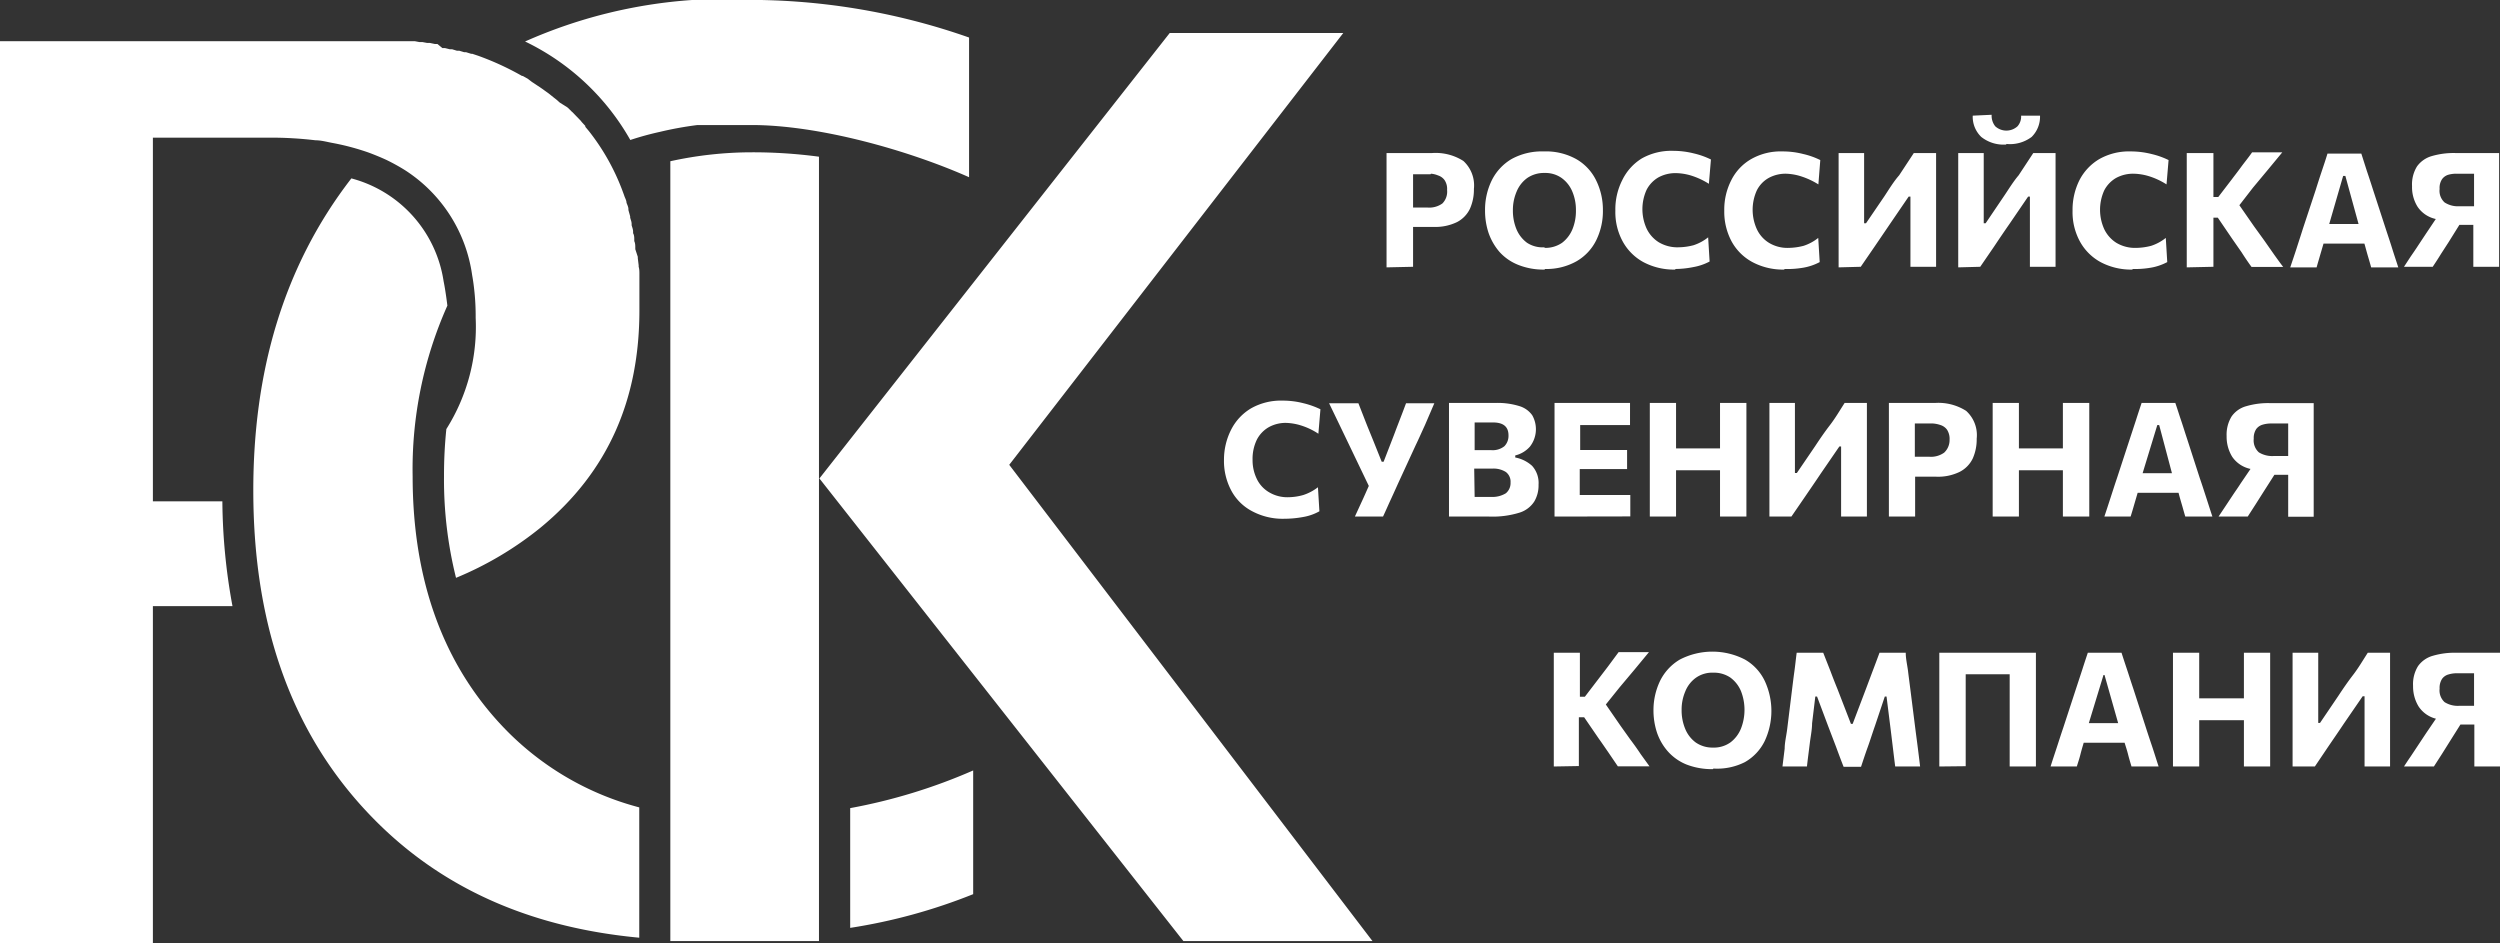
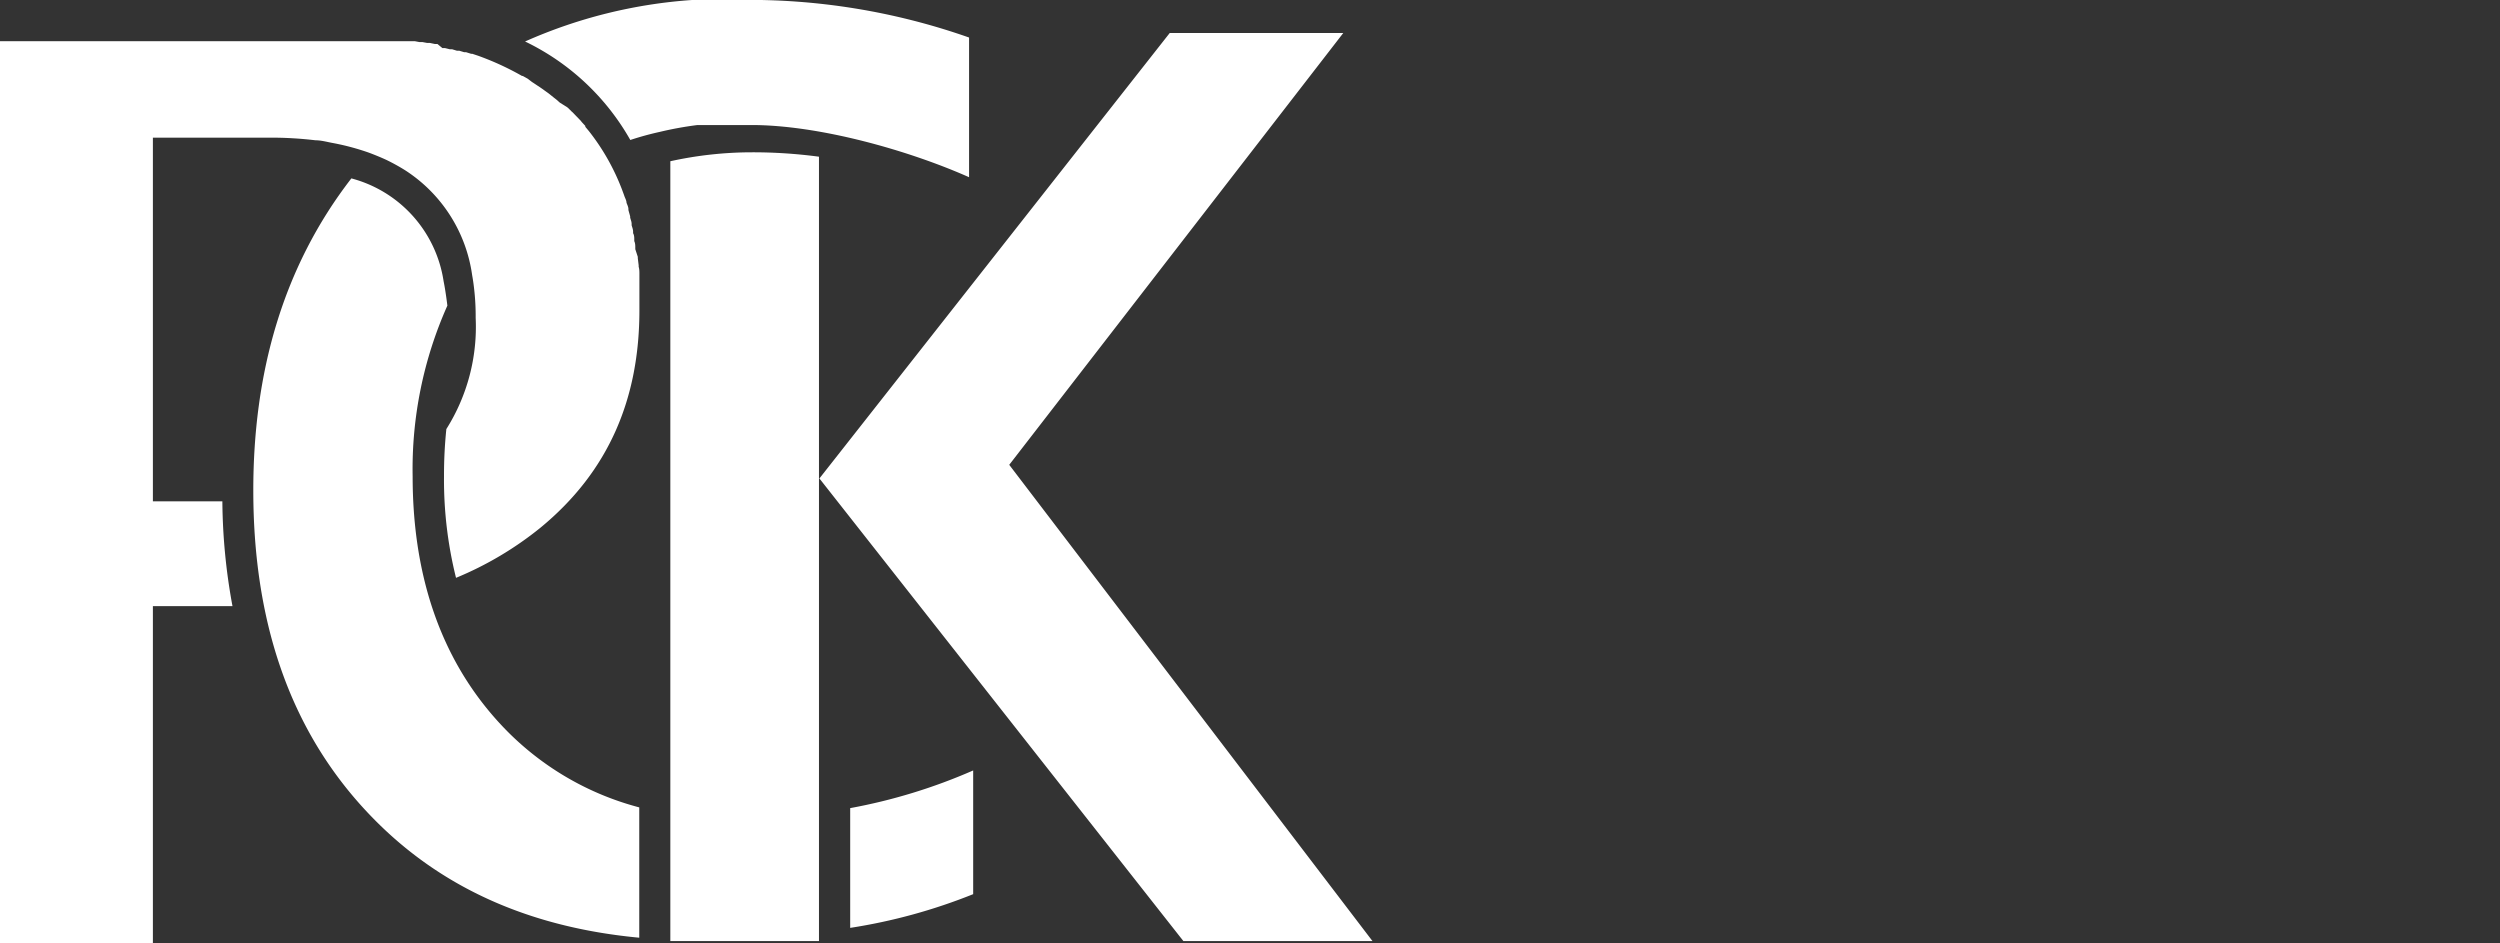
<svg xmlns="http://www.w3.org/2000/svg" viewBox="0 0 170.55 64.35">
  <rect x="0" y="0" width="170.55" height="64.35" fill="#333333" stroke="none" />
  <defs>
    <style>.cls-1,.cls-2{fill:#fff;}.cls-1{fill-rule:evenodd;}</style>
  </defs>
  <g id="Слой_2" data-name="Слой 2">
    <g id="Слой_1-2" data-name="Слой 1">
      <path class="cls-1" d="M43.61,55.08a19.75,19.75,0,0,1-9.46-5.67c-4.35-4.68-6-10.63-6-16.92a27.35,27.35,0,0,1,2.37-11.64c-.13-1.05-.23-1.53-.26-1.68a8.58,8.58,0,0,0-6.29-7c-4.71,6.09-6.69,13.32-6.69,21.28,0,8.42,2.19,16.27,8.18,22.38,5,5.11,11.3,7.5,18.15,8.14ZM45,9a24,24,0,0,1,2.58-.47h.3l.09,0h3.3c4.61,0,10.7,1.72,14.84,3.56V2.56A45.25,45.25,0,0,0,50.27,0H47.21A33.72,33.72,0,0,0,35.82,2.83,16.43,16.43,0,0,1,43,9.55,20,20,0,0,1,45,9ZM66.39,61V52.56A38,38,0,0,1,58,55.13V63.3A38.1,38.1,0,0,0,66.39,61ZM45.73,11V64.2H55.87V10.69a34.06,34.06,0,0,0-4.57-.3A25.94,25.94,0,0,0,45.73,11ZM93.63,64.2,68.85,31.71,91.64,2.25H79.8L55.9,32.64,80.73,64.2ZM0,2.11V64.35H10.43v-23h5.43a40.61,40.61,0,0,1-.69-7.15H10.43V9.39h8a25.68,25.68,0,0,1,3.09.18c.37,0,.74.1,1.1.17h0a16.53,16.53,0,0,1,2.56.68h0c.4.15.79.31,1.16.48h0a13.31,13.31,0,0,1,1.29.71h0a10.18,10.18,0,0,1,4.58,7.16h0c.07.38.12.77.16,1.17a16.26,16.26,0,0,1,.08,1.74,13.07,13.07,0,0,1-2,7.59,30.58,30.58,0,0,0-.16,3.22,27.61,27.61,0,0,0,.82,6.93A23.2,23.2,0,0,0,36.87,36c4.67-3.84,6.75-8.82,6.75-14.83,0-.41,0-.8,0-1.19h0l0-.56v-.07c0-.18,0-.35,0-.53V18.7c0-.17,0-.34-.05-.5v-.1l-.06-.49v-.09L43.34,17l0-.09c0-.16,0-.31-.07-.46l0-.11c0-.14,0-.29-.08-.43l0-.11c0-.15-.06-.29-.1-.43l0-.1c0-.15-.07-.29-.1-.43l0-.08-.12-.43,0-.07c0-.14-.08-.29-.13-.43l0,0c0-.15-.09-.3-.14-.44v0c-.05-.15-.11-.3-.16-.44h0a15.14,15.14,0,0,0-2.26-4l0,0-.25-.3,0-.06-.25-.27-.05-.07-.25-.26-.06-.06-.25-.26-.07-.06-.25-.25-.08-.06L38.19,7l-.08-.07a2.75,2.75,0,0,0-.26-.22l-.09-.07-.26-.21-.09-.07-.28-.2-.08-.06-.29-.2-.08-.05-.3-.2-.08-.05L36,5.37l0,0-.34-.19-.05,0A19,19,0,0,0,32.61,3.8h0l-.39-.13-.08,0-.35-.11-.13,0-.33-.1-.16,0-.33-.1-.16,0-.32-.08-.18,0L29.84,3l-.18,0-.33-.07-.19,0-.32-.06-.21,0-.31-.06-.21,0-.33,0-.2,0-.33,0-.21,0-.34,0-.21,0-.34,0-.2,0-.36,0h-.2l-.36,0h-.2l-.37,0h-.19l-.39,0h-.17l-.41,0h-.16l-.42,0-.59,0H0Z" />
-       <path class="cls-2" d="M167.78,14.07h1V11.85h-1.21a2,2,0,0,0-.54.07.81.81,0,0,0-.43.3,1.07,1.07,0,0,0-.17.67,1.07,1.07,0,0,0,.34.92,1.66,1.66,0,0,0,1,.26M164,18.2l.45-.69c.18-.26.36-.52.54-.8l.51-.77.67-1a2,2,0,0,1-1.24-.83,2.52,2.52,0,0,1-.38-1.41,2.33,2.33,0,0,1,.34-1.35,1.87,1.87,0,0,1,1-.7,5.31,5.31,0,0,1,1.6-.21h3V18.2h-1.76V15.34h-.95l-.73,1.17-.53.82c-.17.28-.36.57-.56.87ZM159.85,12l-.95,3.28h2L160,12Zm-3.61,6.24c.14-.42.29-.85.44-1.32s.29-.89.42-1.31l.88-2.66c.15-.48.29-.91.42-1.3s.26-.77.38-1.17h2.31l.38,1.19c.13.38.27.81.42,1.28l.87,2.67c.14.43.29.87.43,1.32s.29.89.42,1.3h-1.85c-.07-.26-.15-.53-.23-.8s-.15-.55-.23-.82h-2.79l-.24.82c-.08.28-.16.54-.23.8Zm-7.06,0V10.44H151v3h.33l.92-1.2c.21-.28.43-.56.64-.85s.47-.6.75-1h2.06l-1,1.21-1,1.2L152.77,14l1,1.44.68.94.7,1c.23.32.43.6.61.83h-2.16c-.25-.34-.47-.67-.68-1l-.62-.89-1-1.47H151V18.2Zm-3.7.15a4.42,4.42,0,0,1-2.18-.51,3.54,3.54,0,0,1-1.41-1.41,4.18,4.18,0,0,1-.5-2.1,4.52,4.52,0,0,1,.47-2.08,3.56,3.56,0,0,1,1.36-1.44,4.09,4.09,0,0,1,2.12-.52,5.82,5.82,0,0,1,1.45.18,5.41,5.41,0,0,1,1.15.41l-.14,1.66a4.92,4.92,0,0,0-1.2-.56,3.83,3.83,0,0,0-1.06-.17,2.43,2.43,0,0,0-1.18.29,2.08,2.08,0,0,0-.81.85,3.2,3.2,0,0,0,0,2.64,2.24,2.24,0,0,0,.82.93,2.48,2.48,0,0,0,1.38.35,4.18,4.18,0,0,0,1-.14,3.14,3.14,0,0,0,1-.54l.1,1.65a3.71,3.71,0,0,1-1.11.38A6.3,6.3,0,0,1,145.48,18.35Zm-8.61-8.53a2.45,2.45,0,0,1-1.71-.52,1.91,1.91,0,0,1-.58-1.45l1.29-.06a1.15,1.15,0,0,0,.25.79,1.13,1.13,0,0,0,1.51,0,1,1,0,0,0,.25-.73h1.29a1.94,1.94,0,0,1-.57,1.45A2.45,2.45,0,0,1,136.87,9.82Zm-3.28,8.38V10.44h1.74v4.79h.13l1.25-1.85c.32-.47.64-1,1-1.42l1-1.52h1.52V18.2h-1.75V13.41h-.12l-1.27,1.86c-.39.56-.74,1.08-1.06,1.56l-.94,1.37Zm-8.16,0V10.44h1.74v4.79h.13l1.26-1.85c.31-.47.63-1,1-1.42l1-1.52h1.52V18.2h-1.75V13.41h-.12l-1.27,1.86-1.06,1.56-.94,1.37Zm-3.7.15a4.42,4.42,0,0,1-2.18-.51,3.51,3.51,0,0,1-1.42-1.41,4.29,4.29,0,0,1-.5-2.1,4.4,4.4,0,0,1,.48-2.08,3.43,3.43,0,0,1,1.36-1.44,4.06,4.06,0,0,1,2.12-.52,5.68,5.68,0,0,1,1.44.18,5.22,5.22,0,0,1,1.15.41l-.13,1.66a5.15,5.15,0,0,0-1.21-.56,3.76,3.76,0,0,0-1-.17,2.4,2.4,0,0,0-1.18.29,2,2,0,0,0-.81.85,3.2,3.2,0,0,0,0,2.64,2.17,2.17,0,0,0,.82.93,2.43,2.43,0,0,0,1.37.35,4.26,4.26,0,0,0,1-.14,3.14,3.14,0,0,0,1-.54l.1,1.65a3.71,3.71,0,0,1-1.11.38A6.37,6.37,0,0,1,121.73,18.35Zm-7.44,0a4.42,4.42,0,0,1-2.18-.51,3.54,3.54,0,0,1-1.41-1.41,4.18,4.18,0,0,1-.5-2.1,4.4,4.4,0,0,1,.47-2.08A3.56,3.56,0,0,1,112,10.81a4.09,4.09,0,0,1,2.12-.52,5.82,5.82,0,0,1,1.45.18,5.41,5.41,0,0,1,1.15.41l-.14,1.66a5.09,5.09,0,0,0-1.2-.56,3.83,3.83,0,0,0-1.06-.17,2.43,2.43,0,0,0-1.18.29,2.08,2.08,0,0,0-.81.85,3.2,3.2,0,0,0,0,2.64,2.24,2.24,0,0,0,.82.93,2.48,2.48,0,0,0,1.38.35,4.18,4.18,0,0,0,1-.14,3.14,3.14,0,0,0,1-.54l.1,1.65a3.71,3.71,0,0,1-1.11.38A6.3,6.3,0,0,1,114.29,18.35Zm-8.92-1.48a2,2,0,0,0,1.2-.35,2.24,2.24,0,0,0,.71-.94,3.28,3.28,0,0,0,.23-1.26,3.21,3.21,0,0,0-.25-1.3,2.16,2.16,0,0,0-.73-.92,1.92,1.92,0,0,0-1.16-.34,2,2,0,0,0-1.19.35,2.15,2.15,0,0,0-.72.93,3.18,3.18,0,0,0-.25,1.28,3.3,3.3,0,0,0,.24,1.27,2.21,2.21,0,0,0,.72.93A1.94,1.94,0,0,0,105.37,16.87Zm0,1.48a4.59,4.59,0,0,1-1.82-.33,3.4,3.4,0,0,1-1.26-.88,4,4,0,0,1-.74-1.29,4.79,4.79,0,0,1-.24-1.52,4.57,4.57,0,0,1,.45-2.05,3.49,3.49,0,0,1,1.34-1.46,4.29,4.29,0,0,1,2.22-.53,4.25,4.25,0,0,1,2.24.54,3.37,3.37,0,0,1,1.34,1.46,4.52,4.52,0,0,1,.45,2,4.5,4.5,0,0,1-.46,2.07,3.38,3.38,0,0,1-1.35,1.43A4.18,4.18,0,0,1,105.4,18.35Zm-7.78-6.5H96.4v2.27h1a1.53,1.53,0,0,0,1-.28,1.14,1.14,0,0,0,.32-.92,1.07,1.07,0,0,0-.17-.67.87.87,0,0,0-.44-.32A1.61,1.61,0,0,0,97.62,11.85Zm-3,6.35V10.44h3.12a3.51,3.51,0,0,1,2.12.54,2.26,2.26,0,0,1,.72,1.91,3.19,3.19,0,0,1-.27,1.35,2,2,0,0,1-.88.91,3.41,3.41,0,0,1-1.61.33H96.4V18.2Z" />
-       <path class="cls-2" d="M155.1,31.11h1V28.89h-1.2a2,2,0,0,0-.54.08.83.83,0,0,0-.44.3,1.11,1.11,0,0,0-.17.66,1.09,1.09,0,0,0,.35.93,1.73,1.73,0,0,0,1,.25m-3.75,4.13.46-.69.53-.8c.18-.27.36-.52.51-.76l.68-1a2,2,0,0,1-1.25-.83,2.61,2.61,0,0,1-.38-1.41,2.37,2.37,0,0,1,.34-1.34,1.8,1.8,0,0,1,1-.7,5.31,5.31,0,0,1,1.6-.21h3v7.75H156.1V32.39h-.94l-.74,1.16-.52.82-.56.87ZM147.17,29l-1,3.28h2L147.3,29Zm-3.61,6.24c.14-.41.28-.85.43-1.31s.29-.9.43-1.31l.87-2.66.43-1.31c.12-.38.25-.77.38-1.16h2.3c.14.4.26.8.39,1.18s.26.81.42,1.29l.86,2.66c.15.43.29.87.44,1.33s.28.88.42,1.29h-1.85c-.08-.26-.15-.53-.23-.8s-.16-.55-.23-.82h-2.79l-.24.82c-.08.28-.16.55-.24.8Zm-7.62,0V27.49h1.79v3.1h3v-3.1h1.8v7.75h-1.8V32.08h-3v3.16Zm-4.08-6.35h-1.23v2.27h1a1.55,1.55,0,0,0,1-.28A1.17,1.17,0,0,0,133,30a1.15,1.15,0,0,0-.17-.68.87.87,0,0,0-.44-.32A2,2,0,0,0,131.86,28.89Zm-3,6.35V27.49H132a3.52,3.52,0,0,1,2.13.54,2.23,2.23,0,0,1,.72,1.9,3.19,3.19,0,0,1-.27,1.35,2,2,0,0,1-.89.91,3.36,3.36,0,0,1-1.61.33h-1.43v2.72Zm-8.15,0V27.49h1.74v4.78h.13l1.26-1.85c.31-.47.63-.94,1-1.42s.67-1,1-1.51h1.52v7.75H125.6V30.46h-.12l-1.27,1.85c-.38.57-.74,1.09-1.06,1.56l-.94,1.37Zm-8.16,0V27.49h1.79v3.1h3v-3.1h1.8v7.75h-1.8V32.08h-3v3.16Zm-6.5,0V27.49h5.15V29h-3.4v1.7H111V32h-3.23v1.77h3.45v1.46Zm-5.45-1.34h1.13a1.75,1.75,0,0,0,1-.25.9.9,0,0,0,.32-.73.83.83,0,0,0-.32-.72,1.57,1.57,0,0,0-.94-.23h-1.22Zm1.24-5.08h-1.24v1.89h1.14a1.28,1.28,0,0,0,.89-.27,1,1,0,0,0,.28-.71C102.92,29.12,102.57,28.82,101.85,28.82Zm-.27,6.42H98.85V27.49H102a5,5,0,0,1,1.67.22,1.65,1.65,0,0,1,.86.62,1.93,1.93,0,0,1-.16,2.14,1.94,1.94,0,0,1-1,.6v.14a2.36,2.36,0,0,1,1.15.57,1.74,1.74,0,0,1,.44,1.29,2.15,2.15,0,0,1-.29,1.14,1.85,1.85,0,0,1-1,.76A6.22,6.22,0,0,1,101.58,35.24Zm-9.14,0,.46-1c.16-.34.32-.71.49-1.09l-1.64-3.42-.51-1.06-.56-1.16h2l.39,1c.11.28.21.54.31.78l.33.81.56,1.4h.13l.53-1.37c.12-.31.23-.59.32-.84l.3-.78c.11-.28.23-.6.38-1h1.93L97.21,29c-.23.5-.45,1-.64,1.39L95.46,32.8c-.17.37-.35.78-.55,1.21s-.38.85-.56,1.23Zm-4.82.15a4.42,4.42,0,0,1-2.18-.51A3.39,3.39,0,0,1,84,33.47a4.29,4.29,0,0,1-.5-2.1A4.52,4.52,0,0,1,84,29.29a3.56,3.56,0,0,1,1.36-1.44,4.13,4.13,0,0,1,2.13-.52,5.68,5.68,0,0,1,1.44.18,5.79,5.79,0,0,1,1.15.41l-.14,1.67a4.63,4.63,0,0,0-1.2-.57,3.76,3.76,0,0,0-1-.17,2.37,2.37,0,0,0-1.18.29,2.07,2.07,0,0,0-.82.86,3,3,0,0,0-.29,1.37,2.91,2.91,0,0,0,.27,1.26,2.11,2.11,0,0,0,.82.93,2.43,2.43,0,0,0,1.37.36,3.84,3.84,0,0,0,1-.15,3.31,3.31,0,0,0,1-.53l.1,1.64a3.46,3.46,0,0,1-1.11.39A7.15,7.15,0,0,1,87.62,35.39Z" />
-       <path class="cls-2" d="M167.78,48.15h1V45.93h-1.2a1.91,1.91,0,0,0-.54.08.8.8,0,0,0-.44.3,1.12,1.12,0,0,0-.17.67,1.08,1.08,0,0,0,.34.92,1.68,1.68,0,0,0,1,.25M164,52.29c.13-.2.28-.43.46-.69l.53-.8.51-.77.68-1A2,2,0,0,1,165,48.2a2.61,2.61,0,0,1-.38-1.41,2.33,2.33,0,0,1,.34-1.35,1.85,1.85,0,0,1,1-.7,5.26,5.26,0,0,1,1.6-.21h3v7.76h-1.76V49.43h-.95l-.73,1.16-.52.83-.56.87Zm-7.6,0V44.53h1.75v4.79h.12l1.26-1.86c.31-.47.63-.94,1-1.42s.67-1,1-1.51h1.52v7.76h-1.74V47.5h-.13l-1.27,1.85c-.38.57-.74,1.09-1.06,1.56l-.93,1.38Zm-8.16,0V44.53h1.79v3.11h3.05V44.53h1.79v7.76h-1.79V49.13h-3.05v3.16Zm-4.74-6.24-1,3.28h2l-.93-3.28Zm-3.61,6.24c.13-.42.28-.86.43-1.32s.29-.9.43-1.31l.87-2.66.43-1.31c.12-.38.25-.77.38-1.16h2.3c.13.41.26.8.39,1.19s.26.81.42,1.28l.86,2.66c.14.44.29.88.44,1.33s.28.88.42,1.3h-1.85c-.08-.27-.16-.53-.23-.81s-.16-.55-.24-.81h-2.79c-.08.27-.16.54-.23.82s-.16.54-.24.8Zm-7.59,0V44.53h6.59v7.76h-1.79V46h-3v6.27Zm-10.7,0,.15-1.22c0-.41.11-.85.17-1.32l.32-2.6c.06-.47.11-.91.17-1.33s.1-.85.16-1.29h1.81l.5,1.27c.15.4.31.81.47,1.2l.92,2.38h.12l.9-2.37.45-1.2c.15-.39.31-.82.48-1.28h1.79c0,.43.11.86.16,1.28s.11.86.17,1.34l.33,2.61c.06.47.12.91.17,1.31s.1.8.15,1.22h-1.7c-.07-.55-.13-1.06-.19-1.55s-.12-1-.17-1.38l-.23-1.84h-.12l-.67,2c-.17.48-.33,1-.49,1.44s-.32.93-.46,1.35h-1.19q-.24-.61-.51-1.35l-.55-1.44-.75-2h-.12l-.22,1.83c0,.43-.1.89-.16,1.39s-.13,1-.19,1.55ZM116.86,51a1.94,1.94,0,0,0,1.2-.36,2.24,2.24,0,0,0,.71-.94,3.51,3.51,0,0,0,0-2.55,2.19,2.19,0,0,0-.73-.93,2,2,0,0,0-1.16-.33,1.93,1.93,0,0,0-1.19.35,2.1,2.1,0,0,0-.72.93,3.13,3.13,0,0,0-.25,1.27,3.27,3.27,0,0,0,.24,1.27,2.18,2.18,0,0,0,.72.94A2,2,0,0,0,116.86,51Zm0,1.47a4.78,4.78,0,0,1-1.82-.32,3.42,3.42,0,0,1-1.26-.89,3.8,3.8,0,0,1-.74-1.28,4.85,4.85,0,0,1-.24-1.53,4.63,4.63,0,0,1,.45-2,3.47,3.47,0,0,1,1.34-1.45,4.83,4.83,0,0,1,4.46,0,3.34,3.34,0,0,1,1.34,1.45,4.85,4.85,0,0,1,0,4.1,3.35,3.35,0,0,1-1.35,1.44A4.18,4.18,0,0,1,116.89,52.43ZM106,52.29V44.53h1.78v3h.34l.91-1.19.65-.85.74-1h2.07l-1,1.21-1,1.19-.94,1.17,1,1.45.67.94c.25.33.48.65.71,1l.6.83h-2.16l-.68-1c-.21-.3-.41-.6-.62-.89l-1-1.46h-.36v3.33Z" />
    </g>
  </g>
</svg>